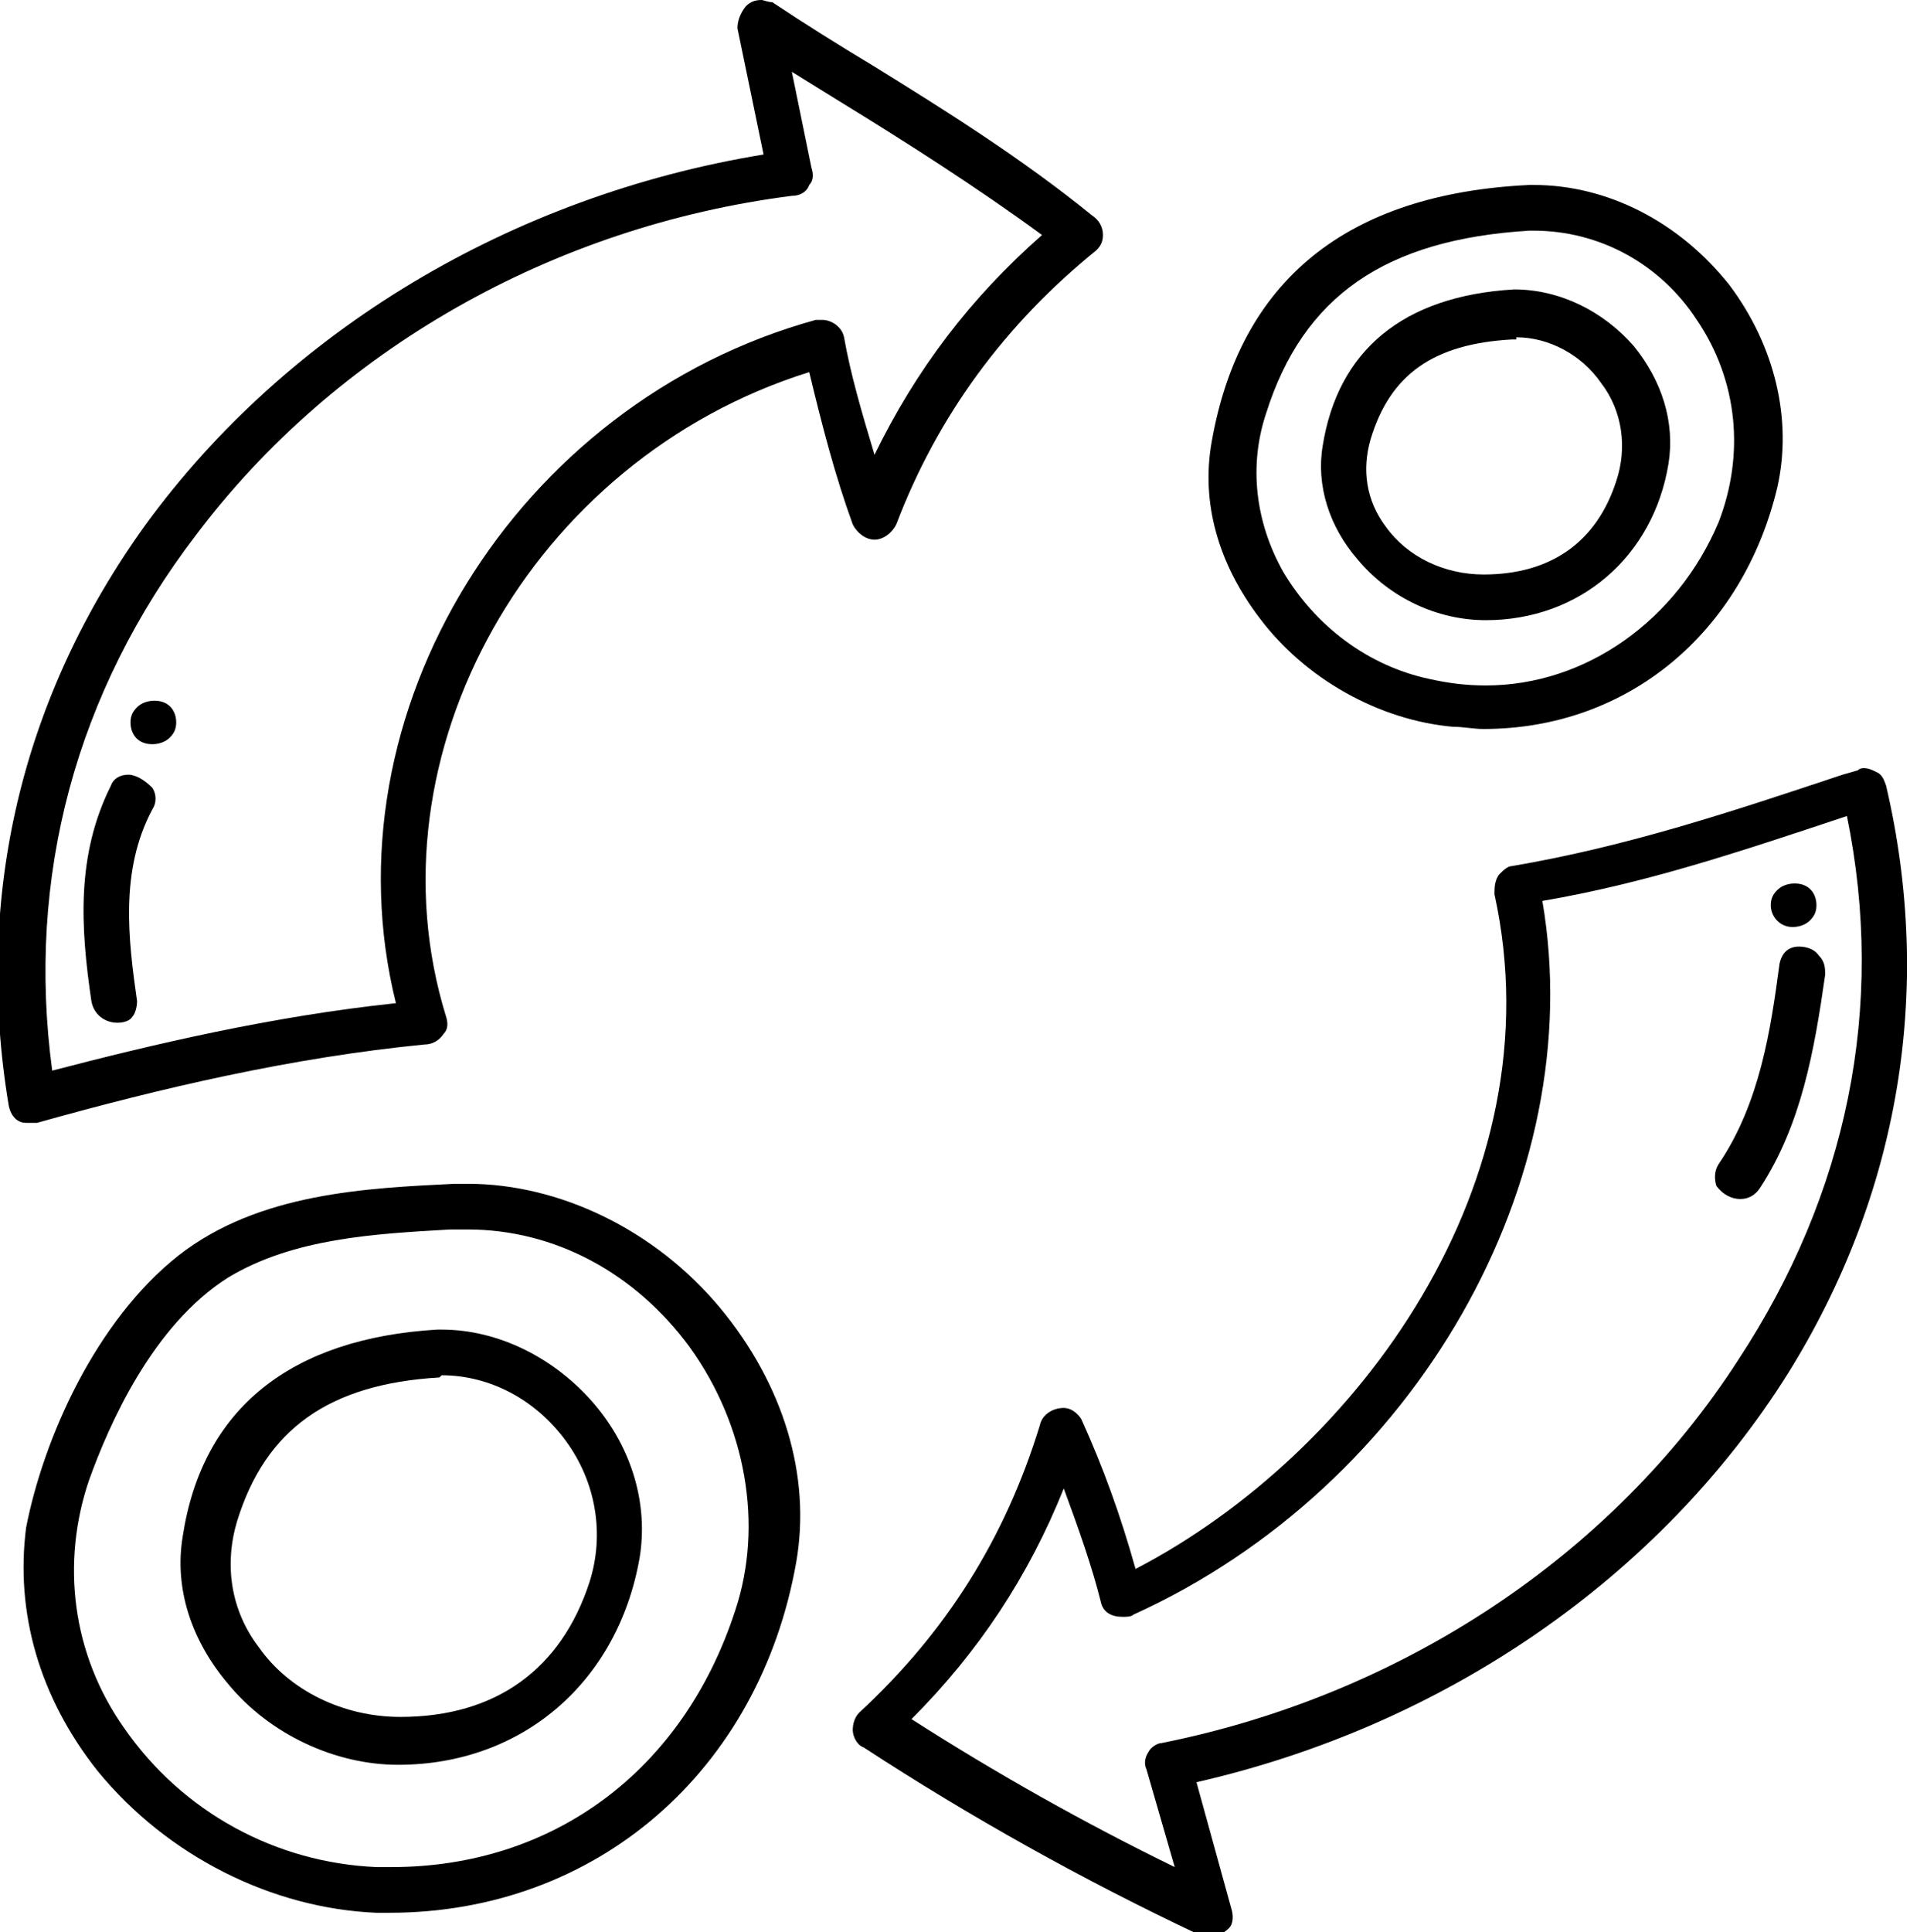
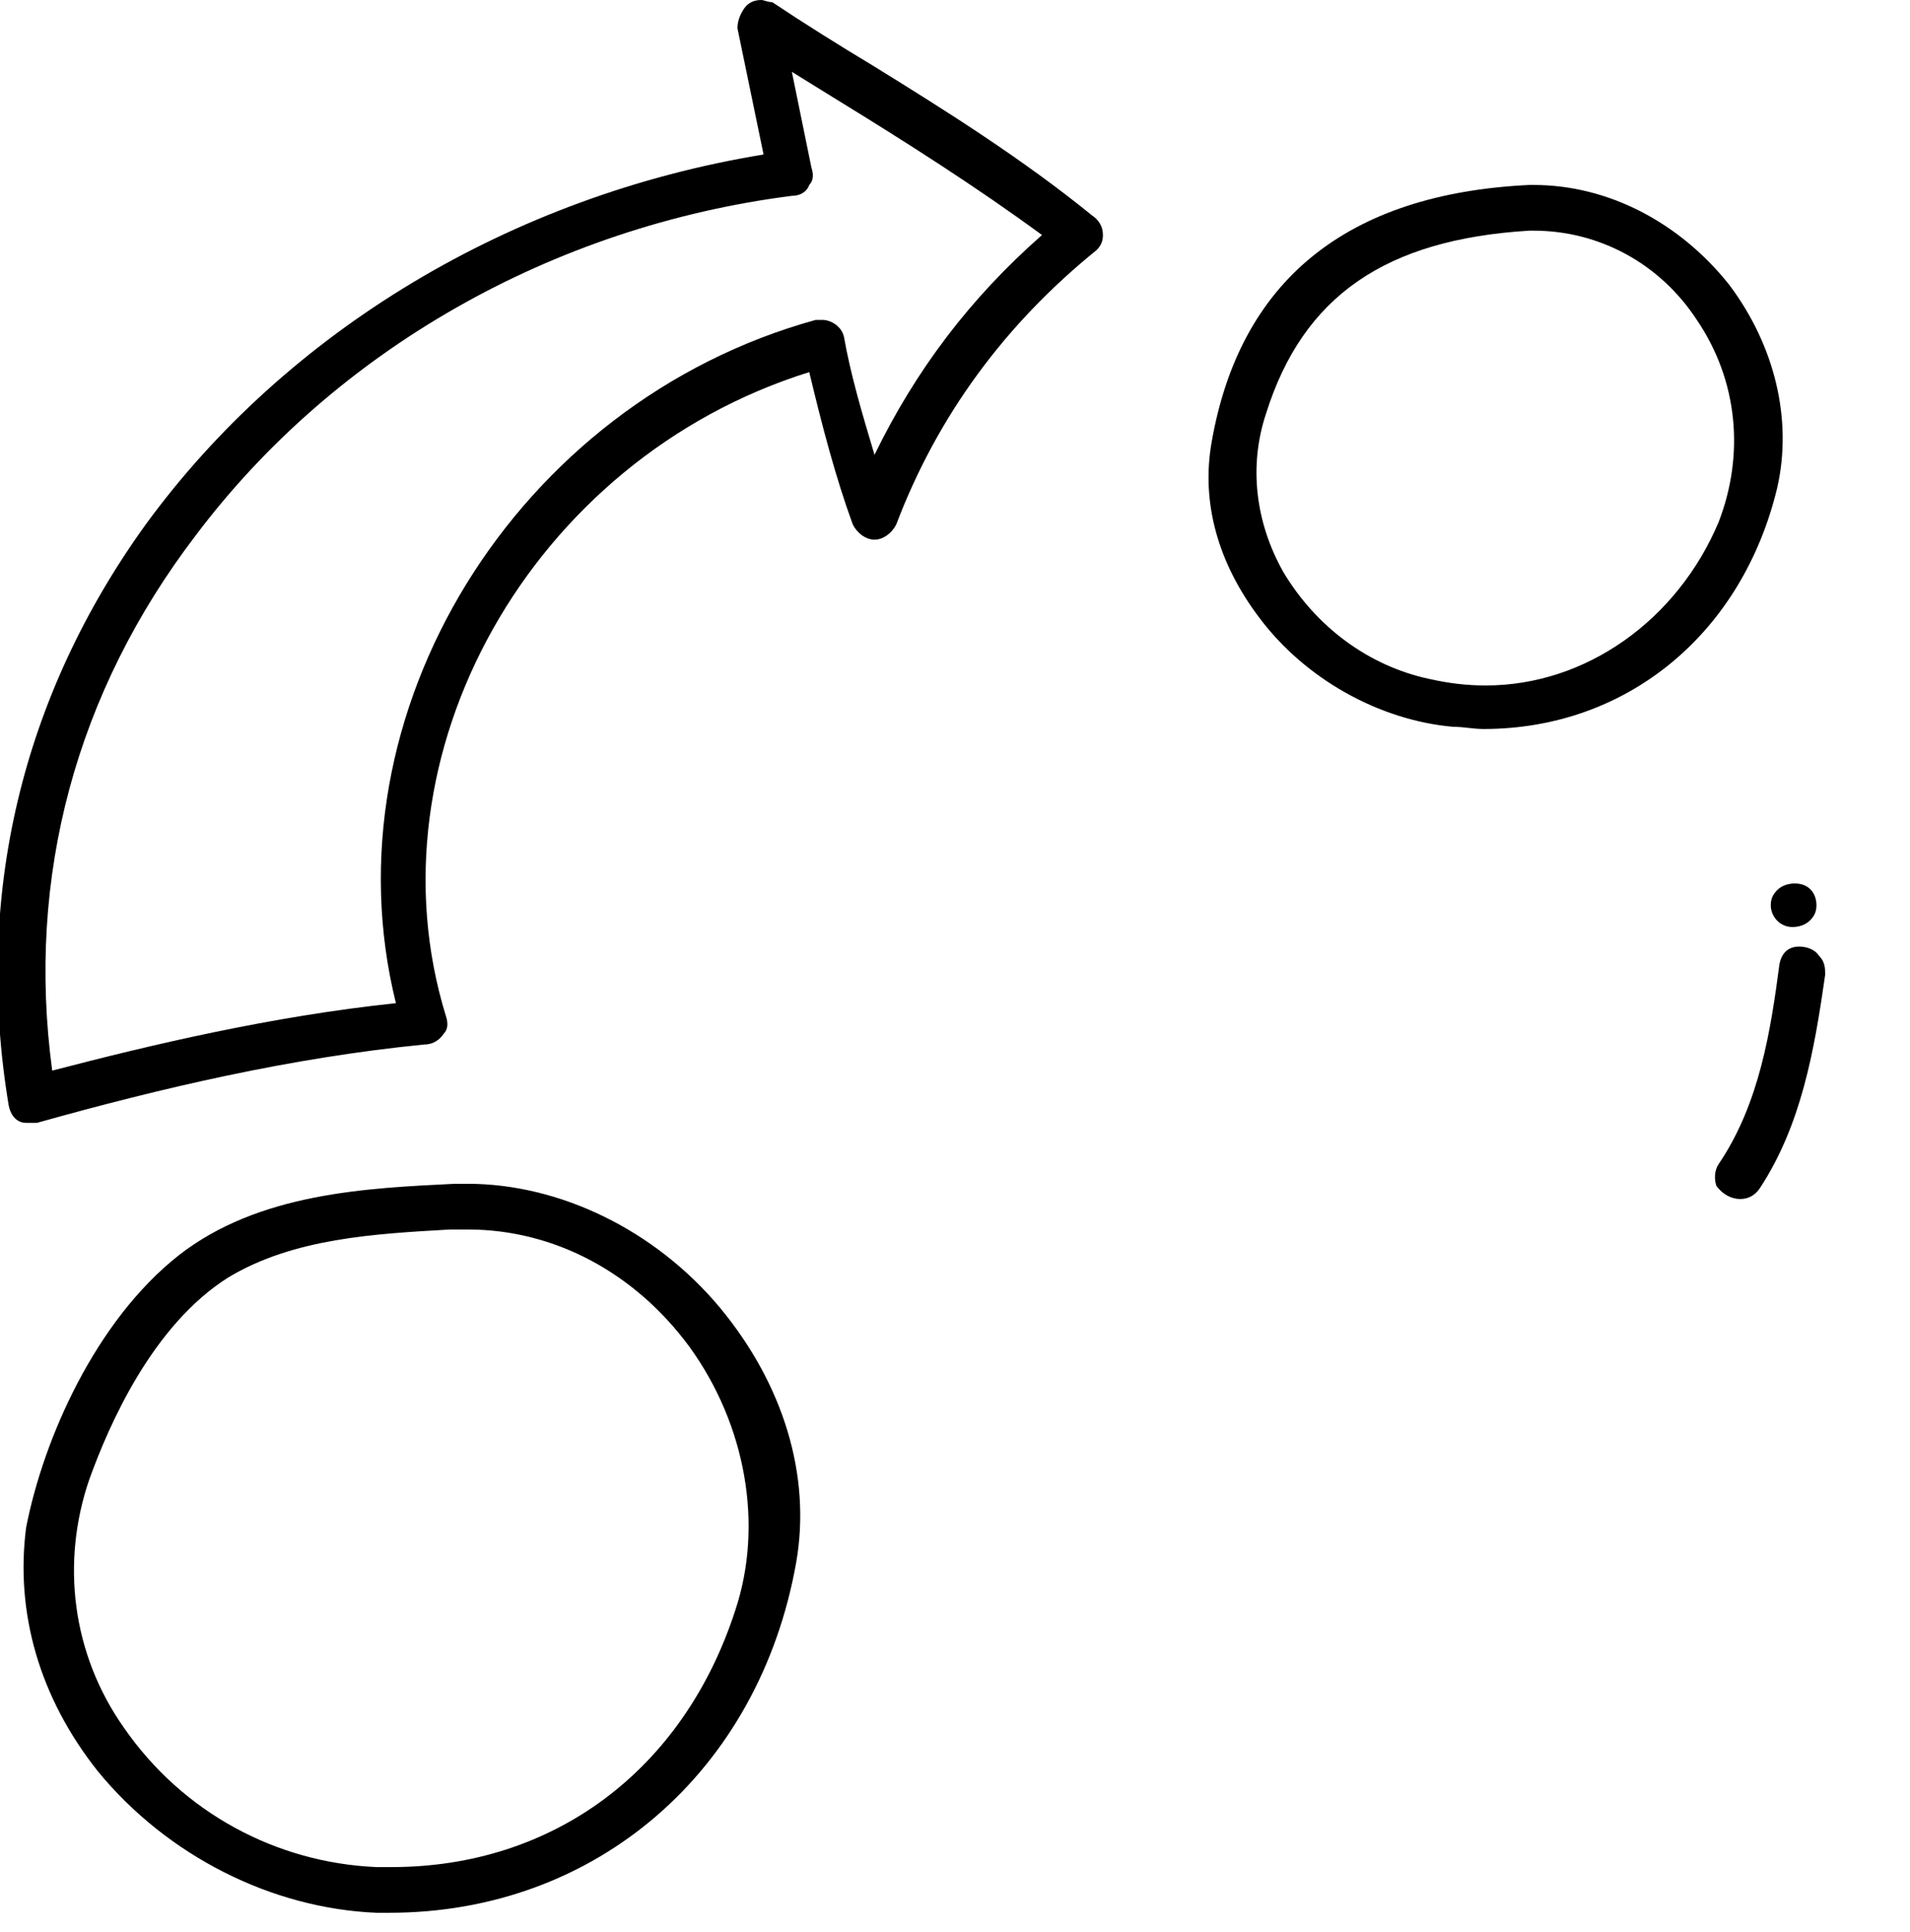
<svg xmlns="http://www.w3.org/2000/svg" version="1.1" id="Layer_1" x="0px" y="0px" viewBox="0 0 87.8 88.8" style="enable-background:new 0 0 87.8 88.8;" xml:space="preserve">
  <g>
    <path d="M21.5,54.4c-0.2,0-0.4,0-0.6,0c-4,0.2-9,0.4-12.7,3.3c-3.8,3-6.2,8.4-7,12.5C0.7,74.1,1.8,78,4.5,81.4   c3.2,3.9,8,6.3,12.8,6.5l0.6,0c9.5,0,17-6.5,18.7-16.1c0.7-4-0.6-8.2-3.5-11.7C30.1,56.5,25.7,54.4,21.5,54.4z M18,85.8   c-0.2,0-0.5,0-0.7,0c-4.6-0.2-8.9-2.5-11.6-6.4c-2.4-3.4-2.9-7.6-1.6-11.4c0.9-2.5,2.9-7.1,6.4-9.3c3-1.8,6.7-2,10.2-2.2   c0,0,0.6,0,0.8,0c4,0,7.7,2,10.2,5.4c2.6,3.6,3.4,8.2,2.1,12.1C31.4,81.4,25.4,85.8,18,85.8z" />
-     <path d="M20.3,61.1l-0.2,0c-6.7,0.4-10.8,3.6-11.7,9.5c-0.4,2.4,0.4,4.8,2.1,6.8c1.9,2.3,4.9,3.7,7.8,3.7h0   c5.7,0,10.1-3.8,11.1-9.5c0.4-2.4-0.3-5-2.1-7.1C25.5,62.4,22.9,61.1,20.3,61.1z M20.3,63.2c2.2,0,4.3,1.1,5.7,3   c1.4,1.9,1.8,4.3,1.1,6.5c-1.3,4-4.3,6.2-8.7,6.2c-2.6,0-5.1-1.2-6.5-3.2c-1.3-1.7-1.6-3.8-1-5.8c1.3-4.2,4.2-6.3,9.3-6.6   L20.3,63.2z" />
    <path d="M66.8,33.4c0.5,0,0.9,0.1,1.4,0.1c6.6,0,11.9-4.4,13.5-11.1c0.7-3.1-0.1-6.5-2.2-9.3c-2.3-2.9-5.6-4.6-9-4.6l-0.2,0   C61.9,8.9,57,12.9,55.7,20.3c-0.5,2.8,0.3,5.6,2.2,8.1C60,31.2,63.4,33.1,66.8,33.4z M58.2,19c1.7-5.4,5.5-8,12.1-8.4l0.2,0   c3,0,5.8,1.5,7.5,4.1c1.9,2.8,2.2,6.2,1,9.3c-1.9,4.5-6.1,7.5-10.7,7.5c-0.9,0-1.7-0.1-2.6-0.3c-2.8-0.6-5.2-2.4-6.7-4.9   C57.7,24,57.4,21.4,58.2,19z" />
-     <path d="M68.3,28.5L68.3,28.5c4.3,0,7.7-2.9,8.4-7.2c0.3-1.9-0.3-3.8-1.6-5.4c-1.4-1.6-3.4-2.6-5.5-2.6c0,0,0,0,0,0   c-5.1,0.3-8.1,2.8-8.8,7.2c-0.3,1.8,0.3,3.7,1.6,5.2C63.9,27.5,66.1,28.5,68.3,28.5z M69.7,15.5c1.5,0,3,0.8,3.9,2.1   c1,1.3,1.2,3,0.7,4.5c-0.9,2.8-3,4.3-6.1,4.3c-1.8,0-3.5-0.8-4.5-2.2c-0.9-1.2-1.1-2.6-0.7-4c0.9-3,2.9-4.4,6.5-4.6H69.7z" />
    <path d="M40.2,24.8c0.4,0,0.8-0.3,1-0.7c1.9-5,5-9.2,9.2-12.6c0.2-0.2,0.3-0.4,0.3-0.7c0-0.4-0.2-0.7-0.5-0.9   C47,7.3,43.5,5.1,40.1,3c-1.5-0.9-3.1-1.9-4.6-2.9C35.3,0.1,35.1,0,35,0c-0.3,0-0.6,0.1-0.8,0.4C34,0.7,33.9,1,33.9,1.3l1.2,5.8   c-11.6,1.9-21.9,8.1-28.4,17c-5.7,7.9-7.9,17.1-6.3,26.7c0.1,0.5,0.4,0.8,0.8,0.8l0.2,0c0.1,0,0.2,0,0.3,0   C7.4,50,13.4,48.6,19.5,48c0.4,0,0.7-0.2,0.9-0.5c0.2-0.2,0.2-0.5,0.1-0.8c-3.7-12,3.9-25.6,16.7-29.6c0.6,2.5,1.2,4.8,2,7   C39.4,24.5,39.8,24.8,40.2,24.8z M18.2,46.1C12.5,46.7,7,48,2.4,49.2C1.2,40.3,3.5,31.8,9,24.6C15.4,16.1,25.4,10.4,36.4,9   c0.4,0,0.7-0.2,0.8-0.5c0.2-0.2,0.2-0.5,0.1-0.8l-0.9-4.4l2.1,1.3c3.1,1.9,6.4,4,9.4,6.2c-3.3,2.9-5.8,6.2-7.7,10.1   c-0.6-2-1.1-3.7-1.4-5.4c-0.1-0.5-0.6-0.8-1-0.8c-0.1,0-0.2,0-0.3,0C23.7,18.5,14.9,32.8,18.2,46.1z" />
-     <path d="M86.7,36.1c-0.1-0.3-0.2-0.5-0.4-0.6c-0.2-0.1-0.4-0.2-0.6-0.2c-0.1,0-0.2,0-0.3,0.1l-0.7,0.2c-5.1,1.7-9.9,3.3-15.2,4.2   c-0.2,0-0.4,0.2-0.6,0.4c-0.2,0.3-0.2,0.6-0.2,0.9c2.9,13.2-6.3,25.7-16.5,31c-0.7-2.5-1.5-4.7-2.5-6.9c-0.2-0.3-0.5-0.5-0.8-0.5   c-0.5,0-1,0.3-1.1,0.8c-1.6,5.2-4.3,9.5-8.3,13.2c-0.2,0.2-0.3,0.5-0.3,0.8c0,0.3,0.2,0.7,0.5,0.8c4.9,3.2,10.1,6.1,15.4,8.6   c0.2,0.1,0.3,0.1,0.5,0.1c0.4,0,0.7-0.2,0.9-0.4c0.2-0.2,0.2-0.6,0.1-0.9L55,81.9c11.4-2.6,21.3-9.4,27.2-18.8   C87.3,54.9,88.9,45.5,86.7,36.1z M53.4,80.1c-0.2,0-0.5,0.2-0.6,0.4c-0.2,0.3-0.2,0.6-0.1,0.8l1.3,4.5c-4.1-2-8.2-4.3-12.1-6.8   c3.1-3.1,5.4-6.6,7-10.6c0.7,1.9,1.3,3.6,1.7,5.2c0.1,0.5,0.5,0.7,1,0.7c0.2,0,0.4,0,0.5-0.1c13-5.9,21-20,18.8-32.8   c4.7-0.8,8.9-2.2,14-3.9c1.8,8.8,0,17.4-5,25C74.1,71.5,64.4,77.9,53.4,80.1z" />
-     <path d="M5.9,35.6c-0.4,0-0.7,0.2-0.8,0.5c-1.6,3.2-1.4,6.5-0.9,9.9c0.1,0.6,0.6,1,1.2,1c0.3,0,0.6-0.1,0.7-0.3   c0.1-0.1,0.2-0.4,0.2-0.7c-0.4-2.8-0.8-6,0.7-8.8c0.2-0.3,0.2-0.7,0-1C6.6,35.8,6.2,35.6,5.9,35.6z" />
-     <path d="M7.1,32.2c-0.3,0-0.6,0.1-0.8,0.3c-0.2,0.2-0.3,0.4-0.3,0.7c0,0.5,0.3,1,1,1c0.3,0,0.6-0.1,0.8-0.3   c0.2-0.2,0.3-0.4,0.3-0.7C8.1,32.7,7.8,32.2,7.1,32.2z" />
    <path d="M80,55.1c0.4,0,0.7-0.2,0.9-0.5c1.9-2.9,2.5-6.3,3-9.8c0-0.3,0-0.6-0.3-0.9c-0.2-0.3-0.6-0.4-0.9-0.4   c-0.5,0-0.8,0.3-0.9,0.8c-0.4,3-0.9,6.4-2.8,9.2c-0.2,0.3-0.2,0.7-0.1,1C79.2,54.9,79.6,55.1,80,55.1z" />
    <path d="M82.4,42.6c0.3,0,0.6-0.1,0.8-0.3c0.2-0.2,0.3-0.4,0.3-0.7c0-0.5-0.3-1-1-1c-0.3,0-0.6,0.1-0.8,0.3   c-0.2,0.2-0.3,0.4-0.3,0.7C81.4,42.1,81.8,42.6,82.4,42.6z" />
  </g>
</svg>